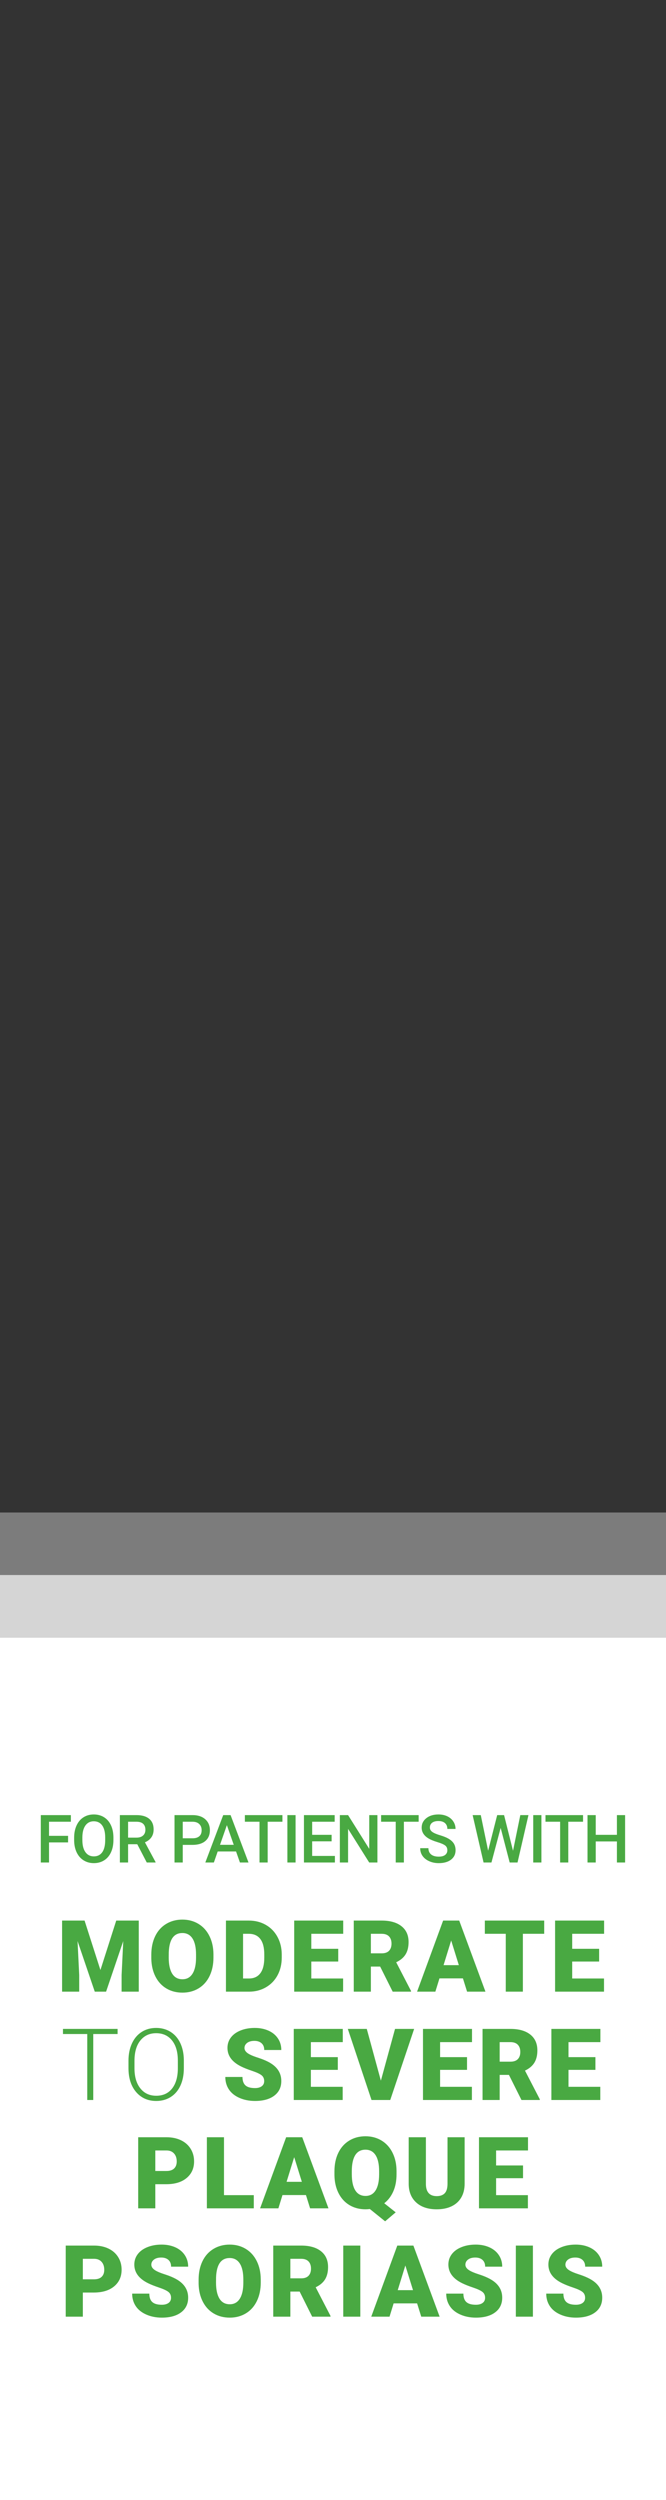
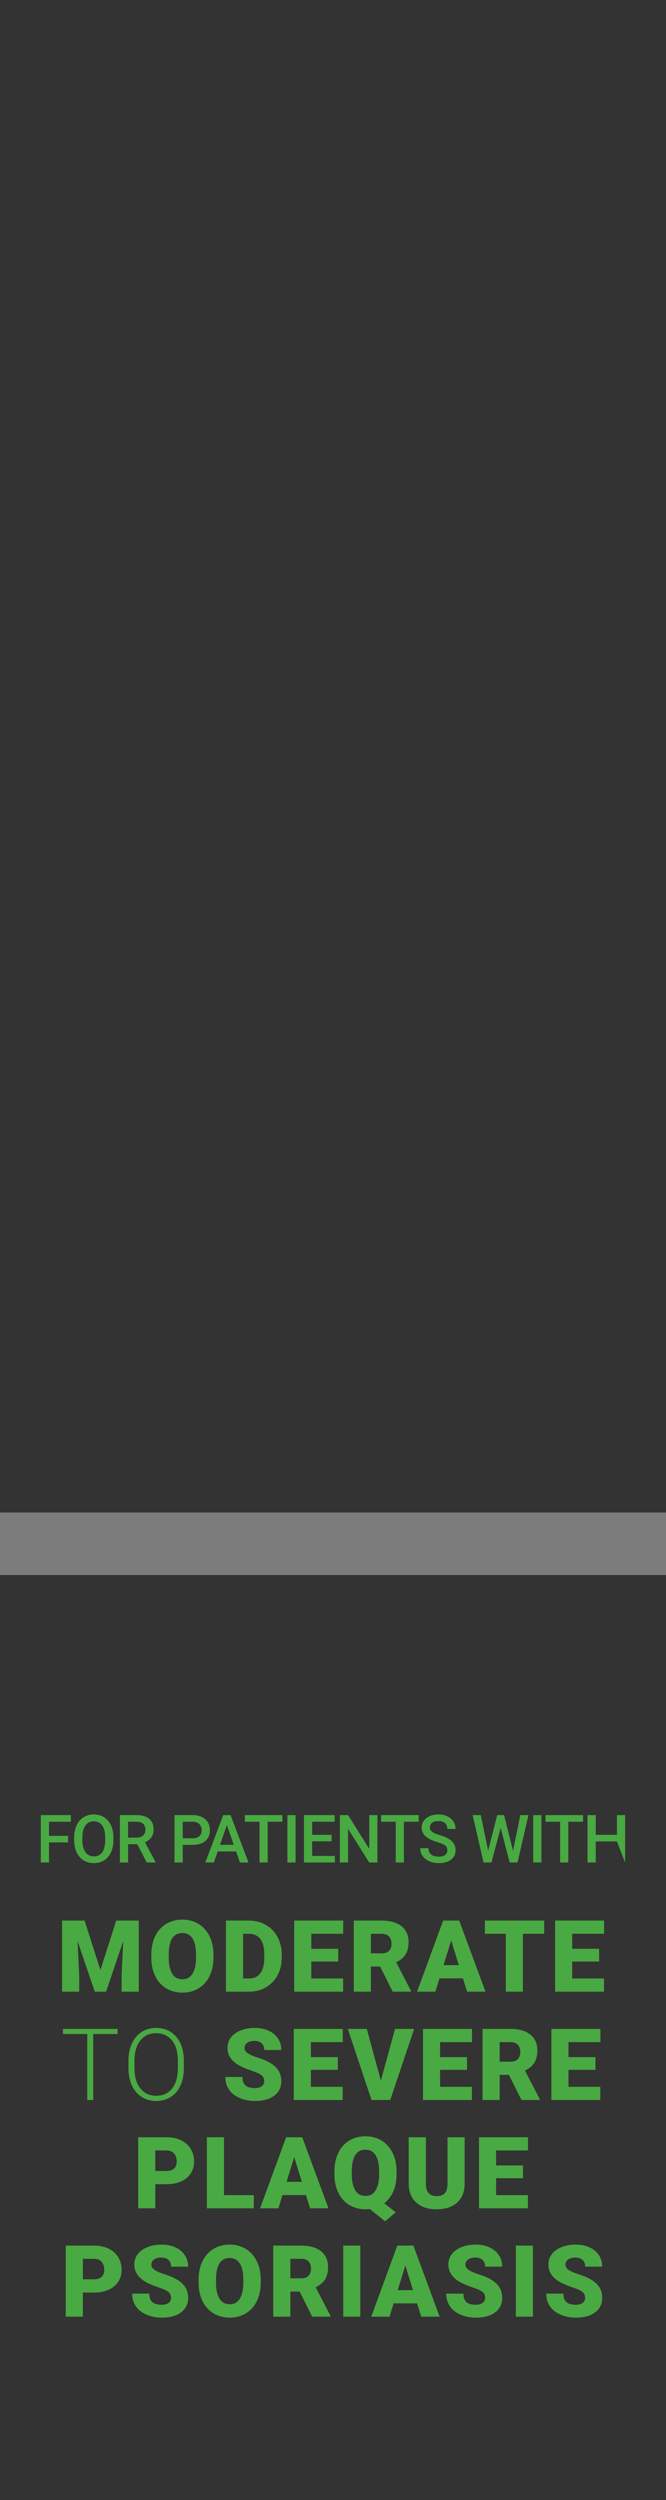
<svg xmlns="http://www.w3.org/2000/svg" width="160px" height="600px" viewBox="0 0 160 600" version="1.1">
  <rect x="0" y="0" width="160" height="600" fill="#333333" stroke="none" />
  <title>160 x 600 - Claim - Consumer Copy 10</title>
  <desc>Created with Sketch.</desc>
  <g id="160-x-600---Claim---Consumer-Copy-10" stroke="none" stroke-width="1" fill="none" fill-rule="evenodd">
-     <rect id="Rectangle" fill="#FFFFFF" fill-rule="nonzero" x="0" y="393" width="160" height="207" />
-     <rect id="Rectangle-Copy" fill="#FFFFFF" fill-rule="nonzero" opacity="0.794" x="0" y="378" width="160" height="15" />
    <rect id="Rectangle-Copy-2" fill="#FFFFFF" fill-rule="nonzero" opacity="0.357" x="0" y="363" width="160" height="15" />
-     <path d="M16.356,442.18 L11.778,442.18 L11.778,447 L9.801,447 L9.801,435.625 L17.028,435.625 L17.028,437.219 L11.778,437.219 L11.778,440.602 L16.356,440.602 L16.356,442.18 Z M27.249,441.609 C27.249,442.724 27.056,443.702 26.67,444.543 C26.285,445.384 25.734,446.03 25.018,446.48 C24.302,446.931 23.478,447.156 22.545,447.156 C21.624,447.156 20.802,446.931 20.081,446.48 C19.359,446.03 18.802,445.388 18.409,444.555 C18.016,443.721 17.816,442.76 17.811,441.672 L17.811,441.031 C17.811,439.922 18.008,438.943 18.401,438.094 C18.794,437.245 19.349,436.595 20.065,436.145 C20.781,435.694 21.603,435.469 22.53,435.469 C23.457,435.469 24.279,435.691 24.995,436.137 C25.711,436.582 26.264,437.223 26.655,438.059 C27.045,438.895 27.243,439.867 27.249,440.977 L27.249,441.609 Z M25.272,441.016 C25.272,439.755 25.034,438.789 24.557,438.117 C24.081,437.445 23.405,437.109 22.53,437.109 C21.676,437.109 21.008,437.444 20.526,438.113 C20.044,438.783 19.798,439.729 19.788,440.953 L19.788,441.609 C19.788,442.859 20.031,443.826 20.518,444.508 C21.005,445.19 21.681,445.531 22.545,445.531 C23.42,445.531 24.094,445.198 24.565,444.531 C25.036,443.865 25.272,442.891 25.272,441.609 L25.272,441.016 Z M32.977,442.617 L30.774,442.617 L30.774,447 L28.797,447 L28.797,435.625 L32.797,435.625 C34.11,435.625 35.123,435.919 35.836,436.508 C36.55,437.096 36.907,437.948 36.907,439.062 C36.907,439.823 36.723,440.46 36.356,440.973 C35.989,441.486 35.477,441.88 34.821,442.156 L37.375,446.898 L37.375,447 L35.258,447 L32.977,442.617 Z M30.774,441.031 L32.805,441.031 C33.472,441.031 33.993,440.863 34.368,440.527 C34.743,440.191 34.93,439.732 34.93,439.148 C34.93,438.539 34.757,438.068 34.411,437.734 C34.064,437.401 33.547,437.229 32.86,437.219 L30.774,437.219 L30.774,441.031 Z M43.903,442.773 L43.903,447 L41.926,447 L41.926,435.625 L46.278,435.625 C47.548,435.625 48.558,435.956 49.305,436.617 C50.052,437.279 50.426,438.154 50.426,439.242 C50.426,440.357 50.06,441.224 49.328,441.844 C48.597,442.464 47.572,442.773 46.254,442.773 L43.903,442.773 Z M43.903,441.188 L46.278,441.188 C46.981,441.188 47.517,441.022 47.887,440.691 C48.257,440.361 48.442,439.883 48.442,439.258 C48.442,438.643 48.254,438.152 47.879,437.785 C47.504,437.418 46.989,437.229 46.332,437.219 L43.903,437.219 L43.903,441.188 Z M56.709,444.352 L52.303,444.352 L51.381,447 L49.326,447 L53.623,435.625 L55.397,435.625 L59.701,447 L57.639,447 L56.709,444.352 Z M52.858,442.758 L56.155,442.758 L54.506,438.039 L52.858,442.758 Z M67.852,437.219 L64.305,437.219 L64.305,447 L62.344,447 L62.344,437.219 L58.828,437.219 L58.828,435.625 L67.852,435.625 L67.852,437.219 Z M71.01,447 L69.041,447 L69.041,435.625 L71.01,435.625 L71.01,447 Z M79.668,441.922 L74.996,441.922 L74.996,445.422 L80.457,445.422 L80.457,447 L73.02,447 L73.02,435.625 L80.402,435.625 L80.402,437.219 L74.996,437.219 L74.996,440.359 L79.668,440.359 L79.668,441.922 Z M90.67,447 L88.693,447 L83.623,438.93 L83.623,447 L81.646,447 L81.646,435.625 L83.623,435.625 L88.709,443.727 L88.709,435.625 L90.67,435.625 L90.67,447 Z M100.578,437.219 L97.031,437.219 L97.031,447 L95.07,447 L95.07,437.219 L91.555,437.219 L91.555,435.625 L100.578,435.625 L100.578,437.219 Z M107.47,444.07 C107.47,443.57 107.295,443.185 106.943,442.914 C106.592,442.643 105.957,442.37 105.041,442.094 C104.124,441.818 103.395,441.51 102.853,441.172 C101.817,440.521 101.299,439.672 101.299,438.625 C101.299,437.708 101.672,436.953 102.42,436.359 C103.167,435.766 104.137,435.469 105.33,435.469 C106.122,435.469 106.827,435.615 107.447,435.906 C108.067,436.198 108.554,436.613 108.908,437.152 C109.262,437.691 109.439,438.289 109.439,438.945 L107.47,438.945 C107.47,438.352 107.284,437.887 106.912,437.551 C106.539,437.215 106.007,437.047 105.314,437.047 C104.668,437.047 104.167,437.185 103.81,437.461 C103.454,437.737 103.275,438.122 103.275,438.617 C103.275,439.034 103.468,439.382 103.853,439.66 C104.239,439.939 104.874,440.21 105.76,440.473 C106.645,440.736 107.356,441.035 107.892,441.371 C108.429,441.707 108.822,442.092 109.072,442.527 C109.322,442.962 109.447,443.471 109.447,444.055 C109.447,445.003 109.084,445.757 108.357,446.316 C107.631,446.876 106.645,447.156 105.4,447.156 C104.577,447.156 103.821,447.004 103.131,446.699 C102.441,446.395 101.904,445.974 101.521,445.438 C101.138,444.901 100.947,444.276 100.947,443.562 L102.924,443.562 C102.924,444.208 103.137,444.708 103.564,445.062 C103.991,445.417 104.603,445.594 105.4,445.594 C106.088,445.594 106.605,445.454 106.951,445.176 C107.297,444.897 107.47,444.529 107.47,444.07 Z M123.248,444.188 L124.998,435.625 L126.959,435.625 L124.334,447 L122.443,447 L120.279,438.695 L118.068,447 L116.17,447 L113.545,435.625 L115.505,435.625 L117.271,444.172 L119.443,435.625 L121.099,435.625 L123.248,444.188 Z M130.07,447 L128.101,447 L128.101,435.625 L130.07,435.625 L130.07,447 Z M140.072,437.219 L136.525,437.219 L136.525,447 L134.564,447 L134.564,437.219 L131.048,437.219 L131.048,435.625 L140.072,435.625 L140.072,437.219 Z M150.175,447 L148.206,447 L148.206,441.945 L143.12,441.945 L143.12,447 L141.144,447 L141.144,435.625 L143.12,435.625 L143.12,440.359 L148.206,440.359 L148.206,435.625 L150.175,435.625 L150.175,447 Z" id="FOR-PATIENTS-WITH" fill="#49A942" />
+     <path d="M16.356,442.18 L11.778,442.18 L11.778,447 L9.801,447 L9.801,435.625 L17.028,435.625 L17.028,437.219 L11.778,437.219 L11.778,440.602 L16.356,440.602 L16.356,442.18 Z M27.249,441.609 C27.249,442.724 27.056,443.702 26.67,444.543 C26.285,445.384 25.734,446.03 25.018,446.48 C24.302,446.931 23.478,447.156 22.545,447.156 C21.624,447.156 20.802,446.931 20.081,446.48 C19.359,446.03 18.802,445.388 18.409,444.555 C18.016,443.721 17.816,442.76 17.811,441.672 L17.811,441.031 C17.811,439.922 18.008,438.943 18.401,438.094 C18.794,437.245 19.349,436.595 20.065,436.145 C20.781,435.694 21.603,435.469 22.53,435.469 C23.457,435.469 24.279,435.691 24.995,436.137 C25.711,436.582 26.264,437.223 26.655,438.059 C27.045,438.895 27.243,439.867 27.249,440.977 L27.249,441.609 Z M25.272,441.016 C25.272,439.755 25.034,438.789 24.557,438.117 C24.081,437.445 23.405,437.109 22.53,437.109 C21.676,437.109 21.008,437.444 20.526,438.113 C20.044,438.783 19.798,439.729 19.788,440.953 L19.788,441.609 C19.788,442.859 20.031,443.826 20.518,444.508 C21.005,445.19 21.681,445.531 22.545,445.531 C23.42,445.531 24.094,445.198 24.565,444.531 C25.036,443.865 25.272,442.891 25.272,441.609 L25.272,441.016 Z M32.977,442.617 L30.774,442.617 L30.774,447 L28.797,447 L28.797,435.625 L32.797,435.625 C34.11,435.625 35.123,435.919 35.836,436.508 C36.55,437.096 36.907,437.948 36.907,439.062 C36.907,439.823 36.723,440.46 36.356,440.973 C35.989,441.486 35.477,441.88 34.821,442.156 L37.375,446.898 L37.375,447 L35.258,447 L32.977,442.617 Z M30.774,441.031 L32.805,441.031 C33.472,441.031 33.993,440.863 34.368,440.527 C34.743,440.191 34.93,439.732 34.93,439.148 C34.93,438.539 34.757,438.068 34.411,437.734 C34.064,437.401 33.547,437.229 32.86,437.219 L30.774,437.219 L30.774,441.031 Z M43.903,442.773 L43.903,447 L41.926,447 L41.926,435.625 L46.278,435.625 C47.548,435.625 48.558,435.956 49.305,436.617 C50.052,437.279 50.426,438.154 50.426,439.242 C50.426,440.357 50.06,441.224 49.328,441.844 C48.597,442.464 47.572,442.773 46.254,442.773 L43.903,442.773 Z M43.903,441.188 L46.278,441.188 C46.981,441.188 47.517,441.022 47.887,440.691 C48.257,440.361 48.442,439.883 48.442,439.258 C48.442,438.643 48.254,438.152 47.879,437.785 C47.504,437.418 46.989,437.229 46.332,437.219 L43.903,437.219 L43.903,441.188 Z M56.709,444.352 L52.303,444.352 L51.381,447 L49.326,447 L53.623,435.625 L55.397,435.625 L59.701,447 L57.639,447 L56.709,444.352 Z M52.858,442.758 L56.155,442.758 L54.506,438.039 L52.858,442.758 Z M67.852,437.219 L64.305,437.219 L64.305,447 L62.344,447 L62.344,437.219 L58.828,437.219 L58.828,435.625 L67.852,435.625 L67.852,437.219 Z M71.01,447 L69.041,447 L69.041,435.625 L71.01,435.625 L71.01,447 Z M79.668,441.922 L74.996,441.922 L74.996,445.422 L80.457,445.422 L80.457,447 L73.02,447 L73.02,435.625 L80.402,435.625 L80.402,437.219 L74.996,437.219 L74.996,440.359 L79.668,440.359 L79.668,441.922 Z M90.67,447 L88.693,447 L83.623,438.93 L83.623,447 L81.646,447 L81.646,435.625 L83.623,435.625 L88.709,443.727 L88.709,435.625 L90.67,435.625 L90.67,447 Z M100.578,437.219 L97.031,437.219 L97.031,447 L95.07,447 L95.07,437.219 L91.555,437.219 L91.555,435.625 L100.578,435.625 L100.578,437.219 Z M107.47,444.07 C107.47,443.57 107.295,443.185 106.943,442.914 C106.592,442.643 105.957,442.37 105.041,442.094 C104.124,441.818 103.395,441.51 102.853,441.172 C101.817,440.521 101.299,439.672 101.299,438.625 C101.299,437.708 101.672,436.953 102.42,436.359 C103.167,435.766 104.137,435.469 105.33,435.469 C106.122,435.469 106.827,435.615 107.447,435.906 C108.067,436.198 108.554,436.613 108.908,437.152 C109.262,437.691 109.439,438.289 109.439,438.945 L107.47,438.945 C107.47,438.352 107.284,437.887 106.912,437.551 C106.539,437.215 106.007,437.047 105.314,437.047 C104.668,437.047 104.167,437.185 103.81,437.461 C103.454,437.737 103.275,438.122 103.275,438.617 C103.275,439.034 103.468,439.382 103.853,439.66 C104.239,439.939 104.874,440.21 105.76,440.473 C106.645,440.736 107.356,441.035 107.892,441.371 C108.429,441.707 108.822,442.092 109.072,442.527 C109.322,442.962 109.447,443.471 109.447,444.055 C109.447,445.003 109.084,445.757 108.357,446.316 C107.631,446.876 106.645,447.156 105.4,447.156 C104.577,447.156 103.821,447.004 103.131,446.699 C102.441,446.395 101.904,445.974 101.521,445.438 C101.138,444.901 100.947,444.276 100.947,443.562 L102.924,443.562 C102.924,444.208 103.137,444.708 103.564,445.062 C103.991,445.417 104.603,445.594 105.4,445.594 C106.088,445.594 106.605,445.454 106.951,445.176 C107.297,444.897 107.47,444.529 107.47,444.07 Z M123.248,444.188 L124.998,435.625 L126.959,435.625 L124.334,447 L122.443,447 L120.279,438.695 L118.068,447 L116.17,447 L113.545,435.625 L115.505,435.625 L117.271,444.172 L119.443,435.625 L121.099,435.625 L123.248,444.188 Z M130.07,447 L128.101,447 L128.101,435.625 L130.07,435.625 L130.07,447 Z M140.072,437.219 L136.525,437.219 L136.525,447 L134.564,447 L134.564,437.219 L131.048,437.219 L131.048,435.625 L140.072,435.625 L140.072,437.219 Z M150.175,447 L148.206,441.945 L143.12,441.945 L143.12,447 L141.144,447 L141.144,435.625 L143.12,435.625 L143.12,440.359 L148.206,440.359 L148.206,435.625 L150.175,435.625 L150.175,447 Z" id="FOR-PATIENTS-WITH" fill="#49A942" />
    <path d="M20.318,460.938 L24.126,472.809 L27.923,460.938 L33.337,460.938 L33.337,478 L29.212,478 L29.212,474.016 L29.611,465.859 L25.486,478 L22.767,478 L18.63,465.848 L19.029,474.016 L19.029,478 L14.916,478 L14.916,460.938 L20.318,460.938 Z M51.28,469.82 C51.28,471.484 50.971,472.957 50.354,474.238 C49.737,475.52 48.86,476.506 47.723,477.197 C46.587,477.889 45.292,478.234 43.839,478.234 C42.385,478.234 41.096,477.9 39.971,477.232 C38.846,476.564 37.969,475.609 37.34,474.367 C36.712,473.125 36.381,471.699 36.35,470.09 L36.35,469.129 C36.35,467.457 36.657,465.982 37.27,464.705 C37.883,463.428 38.762,462.441 39.907,461.746 C41.051,461.051 42.354,460.703 43.815,460.703 C45.26,460.703 46.549,461.047 47.682,461.734 C48.815,462.422 49.696,463.4 50.325,464.67 C50.954,465.939 51.272,467.395 51.28,469.035 L51.28,469.82 Z M47.096,469.105 C47.096,467.41 46.813,466.123 46.247,465.244 C45.68,464.365 44.87,463.926 43.815,463.926 C41.753,463.926 40.663,465.473 40.546,468.566 L40.534,469.82 C40.534,471.492 40.811,472.777 41.366,473.676 C41.921,474.574 42.745,475.023 43.839,475.023 C44.878,475.023 45.678,474.582 46.241,473.699 C46.803,472.816 47.089,471.547 47.096,469.891 L47.096,469.105 Z M54.281,478 L54.281,460.938 L59.777,460.938 C61.285,460.938 62.64,461.279 63.844,461.963 C65.047,462.646 65.986,463.611 66.662,464.857 C67.338,466.104 67.679,467.5 67.687,469.047 L67.687,469.832 C67.687,471.395 67.357,472.795 66.697,474.033 C66.037,475.271 65.107,476.24 63.908,476.939 C62.709,477.639 61.371,477.992 59.894,478 L54.281,478 Z M58.394,464.113 L58.394,474.836 L59.824,474.836 C61.004,474.836 61.91,474.416 62.543,473.576 C63.176,472.736 63.492,471.488 63.492,469.832 L63.492,469.094 C63.492,467.445 63.176,466.203 62.543,465.367 C61.91,464.531 60.988,464.113 59.777,464.113 L58.394,464.113 Z M81.259,470.77 L74.79,470.77 L74.79,474.836 L82.431,474.836 L82.431,478 L70.677,478 L70.677,460.938 L82.454,460.938 L82.454,464.113 L74.79,464.113 L74.79,467.711 L81.259,467.711 L81.259,470.77 Z M91.326,471.977 L89.1,471.977 L89.1,478 L84.986,478 L84.986,460.938 L91.701,460.938 C93.725,460.938 95.307,461.387 96.447,462.285 C97.588,463.184 98.158,464.453 98.158,466.094 C98.158,467.281 97.918,468.266 97.438,469.047 C96.957,469.828 96.205,470.461 95.182,470.945 L98.744,477.824 L98.744,478 L94.338,478 L91.326,471.977 Z M89.1,468.801 L91.701,468.801 C92.482,468.801 93.07,468.596 93.465,468.186 C93.859,467.775 94.057,467.203 94.057,466.469 C94.057,465.734 93.857,465.158 93.459,464.74 C93.061,464.322 92.475,464.113 91.701,464.113 L89.1,464.113 L89.1,468.801 Z M111.214,474.812 L105.577,474.812 L104.593,478 L100.198,478 L106.456,460.938 L110.323,460.938 L116.628,478 L112.21,478 L111.214,474.812 Z M106.562,471.637 L110.23,471.637 L108.39,465.719 L106.562,471.637 Z M130.739,464.113 L125.617,464.113 L125.617,478 L121.504,478 L121.504,464.113 L116.477,464.113 L116.477,460.938 L130.739,460.938 L130.739,464.113 Z M143.935,470.77 L137.466,470.77 L137.466,474.836 L145.107,474.836 L145.107,478 L133.353,478 L133.353,460.938 L145.13,460.938 L145.13,464.113 L137.466,464.113 L137.466,467.711 L143.935,467.711 L143.935,470.77 Z M28.251,488.168 L22.403,488.168 L22.403,504 L20.962,504 L20.962,488.168 L15.126,488.168 L15.126,486.938 L28.251,486.938 L28.251,488.168 Z M44.166,496.395 C44.166,497.965 43.895,499.344 43.352,500.531 C42.809,501.719 42.033,502.633 41.025,503.273 C40.018,503.914 38.854,504.234 37.533,504.234 C35.541,504.234 33.932,503.521 32.705,502.096 C31.479,500.67 30.865,498.746 30.865,496.324 L30.865,494.566 C30.865,493.012 31.141,491.635 31.691,490.436 C32.242,489.236 33.022,488.314 34.029,487.67 C35.037,487.025 36.197,486.703 37.51,486.703 C38.822,486.703 39.981,487.02 40.984,487.652 C41.988,488.285 42.764,489.18 43.311,490.336 C43.858,491.492 44.143,492.832 44.166,494.355 L44.166,496.395 Z M42.725,494.543 C42.725,492.488 42.26,490.879 41.33,489.715 C40.4,488.551 39.127,487.969 37.51,487.969 C35.924,487.969 34.66,488.553 33.719,489.721 C32.777,490.889 32.307,492.52 32.307,494.613 L32.307,496.395 C32.307,498.418 32.775,500.021 33.713,501.205 C34.65,502.389 35.924,502.98 37.533,502.98 C39.166,502.98 40.44,502.396 41.354,501.229 C42.268,500.061 42.725,498.434 42.725,496.348 L42.725,494.543 Z M63.469,499.465 C63.469,498.863 63.256,498.395 62.83,498.059 C62.405,497.723 61.657,497.375 60.586,497.016 C59.516,496.656 58.641,496.309 57.961,495.973 C55.75,494.887 54.645,493.395 54.645,491.496 C54.645,490.551 54.92,489.717 55.471,488.994 C56.022,488.271 56.801,487.709 57.809,487.307 C58.817,486.904 59.95,486.703 61.207,486.703 C62.434,486.703 63.534,486.922 64.506,487.359 C65.479,487.797 66.235,488.42 66.774,489.229 C67.313,490.037 67.582,490.961 67.582,492 L63.481,492 C63.481,491.305 63.268,490.766 62.842,490.383 C62.416,490 61.84,489.809 61.114,489.809 C60.379,489.809 59.799,489.971 59.373,490.295 C58.948,490.619 58.735,491.031 58.735,491.531 C58.735,491.969 58.969,492.365 59.438,492.721 C59.907,493.076 60.731,493.443 61.91,493.822 C63.09,494.201 64.059,494.609 64.817,495.047 C66.66,496.109 67.582,497.574 67.582,499.441 C67.582,500.934 67.02,502.105 65.895,502.957 C64.77,503.809 63.227,504.234 61.266,504.234 C59.883,504.234 58.631,503.986 57.51,503.49 C56.389,502.994 55.545,502.314 54.979,501.451 C54.412,500.588 54.129,499.594 54.129,498.469 L58.254,498.469 C58.254,499.383 58.491,500.057 58.963,500.49 C59.436,500.924 60.203,501.141 61.266,501.141 C61.946,501.141 62.483,500.994 62.877,500.701 C63.272,500.408 63.469,499.996 63.469,499.465 Z M81.154,496.77 L74.685,496.77 L74.685,500.836 L82.326,500.836 L82.326,504 L70.572,504 L70.572,486.938 L82.349,486.938 L82.349,490.113 L74.685,490.113 L74.685,493.711 L81.154,493.711 L81.154,496.77 Z M91.502,499.359 L94.901,486.938 L99.495,486.938 L93.752,504 L89.252,504 L83.557,486.938 L88.116,486.938 L91.502,499.359 Z M112.199,496.77 L105.73,496.77 L105.73,500.836 L113.371,500.836 L113.371,504 L101.617,504 L101.617,486.938 L113.394,486.938 L113.394,490.113 L105.73,490.113 L105.73,493.711 L112.199,493.711 L112.199,496.77 Z M122.266,497.977 L120.04,497.977 L120.04,504 L115.927,504 L115.927,486.938 L122.641,486.938 C124.665,486.938 126.247,487.387 127.388,488.285 C128.528,489.184 129.098,490.453 129.098,492.094 C129.098,493.281 128.858,494.266 128.378,495.047 C127.897,495.828 127.145,496.461 126.122,496.945 L129.684,503.824 L129.684,504 L125.278,504 L122.266,497.977 Z M120.04,494.801 L122.641,494.801 C123.423,494.801 124.011,494.596 124.405,494.186 C124.8,493.775 124.997,493.203 124.997,492.469 C124.997,491.734 124.798,491.158 124.399,490.74 C124.001,490.322 123.415,490.113 122.641,490.113 L120.04,490.113 L120.04,494.801 Z M143.045,496.77 L136.576,496.77 L136.576,500.836 L144.217,500.836 L144.217,504 L132.463,504 L132.463,486.938 L144.24,486.938 L144.24,490.113 L136.576,490.113 L136.576,493.711 L143.045,493.711 L143.045,496.77 Z M37.311,524.211 L37.311,530 L33.198,530 L33.198,512.938 L40.006,512.938 C41.311,512.938 42.465,513.178 43.469,513.658 C44.473,514.139 45.251,514.822 45.801,515.709 C46.352,516.596 46.628,517.602 46.628,518.727 C46.628,520.391 46.032,521.721 44.84,522.717 C43.649,523.713 42.014,524.211 39.936,524.211 L37.311,524.211 Z M37.311,521.035 L40.006,521.035 C40.803,521.035 41.411,520.836 41.829,520.438 C42.247,520.039 42.456,519.477 42.456,518.75 C42.456,517.953 42.241,517.316 41.811,516.84 C41.381,516.363 40.796,516.121 40.053,516.113 L37.311,516.113 L37.311,521.035 Z M53.812,526.836 L60.972,526.836 L60.972,530 L49.699,530 L49.699,512.938 L53.812,512.938 L53.812,526.836 Z M73.501,526.812 L67.864,526.812 L66.88,530 L62.485,530 L68.743,512.938 L72.61,512.938 L78.915,530 L74.497,530 L73.501,526.812 Z M68.849,523.637 L72.516,523.637 L70.677,517.719 L68.849,523.637 Z M95.264,521.82 C95.264,523.398 95.002,524.775 94.479,525.951 C93.955,527.127 93.232,528.07 92.311,528.781 L95.064,530.961 L92.521,533.117 L88.854,530.164 C88.51,530.211 88.166,530.234 87.822,530.234 C86.369,530.234 85.08,529.898 83.955,529.227 C82.83,528.555 81.953,527.594 81.324,526.344 C80.695,525.094 80.369,523.656 80.346,522.031 L80.346,521.129 C80.346,519.449 80.652,517.973 81.266,516.699 C81.879,515.426 82.754,514.441 83.891,513.746 C85.027,513.051 86.33,512.703 87.799,512.703 C89.244,512.703 90.533,513.047 91.666,513.734 C92.799,514.422 93.68,515.4 94.309,516.67 C94.938,517.939 95.256,519.395 95.264,521.035 L95.264,521.82 Z M91.08,521.105 C91.08,519.41 90.797,518.123 90.23,517.244 C89.664,516.365 88.854,515.926 87.799,515.926 C86.713,515.926 85.896,516.359 85.35,517.227 C84.803,518.094 84.525,519.363 84.518,521.035 L84.518,521.82 C84.518,523.5 84.795,524.787 85.35,525.682 C85.904,526.576 86.729,527.023 87.822,527.023 C88.869,527.023 89.672,526.582 90.23,525.699 C90.789,524.816 91.072,523.547 91.08,521.891 L91.08,521.105 Z M111.624,512.938 L111.624,524.105 C111.624,525.371 111.355,526.467 110.816,527.393 C110.276,528.318 109.503,529.023 108.495,529.508 C107.487,529.992 106.296,530.234 104.921,530.234 C102.843,530.234 101.206,529.695 100.011,528.617 C98.816,527.539 98.206,526.063 98.183,524.188 L98.183,512.938 L102.319,512.938 L102.319,524.27 C102.366,526.137 103.234,527.07 104.921,527.07 C105.773,527.07 106.417,526.836 106.855,526.367 C107.292,525.898 107.511,525.137 107.511,524.082 L107.511,512.938 L111.624,512.938 Z M125.653,522.77 L119.184,522.77 L119.184,526.836 L126.824,526.836 L126.824,530 L115.071,530 L115.071,512.938 L126.848,512.938 L126.848,516.113 L119.184,516.113 L119.184,519.711 L125.653,519.711 L125.653,522.77 Z M19.902,550.211 L19.902,556 L15.789,556 L15.789,538.938 L22.597,538.938 C23.902,538.938 25.056,539.178 26.06,539.658 C27.064,540.139 27.841,540.822 28.392,541.709 C28.943,542.596 29.218,543.602 29.218,544.727 C29.218,546.391 28.623,547.721 27.431,548.717 C26.24,549.713 24.605,550.211 22.527,550.211 L19.902,550.211 Z M19.902,547.035 L22.597,547.035 C23.394,547.035 24.001,546.836 24.419,546.438 C24.837,546.039 25.046,545.477 25.046,544.75 C25.046,543.953 24.832,543.316 24.402,542.84 C23.972,542.363 23.386,542.121 22.644,542.113 L19.902,542.113 L19.902,547.035 Z M41.09,551.465 C41.09,550.863 40.878,550.395 40.452,550.059 C40.026,549.723 39.278,549.375 38.208,549.016 C37.137,548.656 36.262,548.309 35.583,547.973 C33.372,546.887 32.266,545.395 32.266,543.496 C32.266,542.551 32.542,541.717 33.092,540.994 C33.643,540.271 34.422,539.709 35.43,539.307 C36.438,538.904 37.571,538.703 38.829,538.703 C40.055,538.703 41.155,538.922 42.128,539.359 C43.1,539.797 43.856,540.42 44.395,541.229 C44.934,542.037 45.204,542.961 45.204,544 L41.102,544 C41.102,543.305 40.889,542.766 40.464,542.383 C40.038,542 39.462,541.809 38.735,541.809 C38.001,541.809 37.421,541.971 36.995,542.295 C36.569,542.619 36.356,543.031 36.356,543.531 C36.356,543.969 36.59,544.365 37.059,544.721 C37.528,545.076 38.352,545.443 39.532,545.822 C40.712,546.201 41.68,546.609 42.438,547.047 C44.282,548.109 45.204,549.574 45.204,551.441 C45.204,552.934 44.641,554.105 43.516,554.957 C42.391,555.809 40.848,556.234 38.887,556.234 C37.505,556.234 36.253,555.986 35.131,555.49 C34.01,554.994 33.167,554.314 32.6,553.451 C32.034,552.588 31.751,551.594 31.751,550.469 L35.876,550.469 C35.876,551.383 36.112,552.057 36.585,552.49 C37.057,552.924 37.825,553.141 38.887,553.141 C39.567,553.141 40.104,552.994 40.499,552.701 C40.893,552.408 41.09,551.996 41.09,551.465 Z M62.642,547.82 C62.642,549.484 62.334,550.957 61.717,552.238 C61.099,553.52 60.222,554.506 59.086,555.197 C57.949,555.889 56.654,556.234 55.201,556.234 C53.748,556.234 52.459,555.9 51.334,555.232 C50.209,554.564 49.332,553.609 48.703,552.367 C48.074,551.125 47.744,549.699 47.713,548.09 L47.713,547.129 C47.713,545.457 48.019,543.982 48.633,542.705 C49.246,541.428 50.125,540.441 51.269,539.746 C52.414,539.051 53.717,538.703 55.178,538.703 C56.623,538.703 57.912,539.047 59.045,539.734 C60.178,540.422 61.058,541.4 61.687,542.67 C62.316,543.939 62.635,545.395 62.642,547.035 L62.642,547.82 Z M58.459,547.105 C58.459,545.41 58.176,544.123 57.609,543.244 C57.043,542.365 56.232,541.926 55.178,541.926 C53.115,541.926 52.025,543.473 51.908,546.566 L51.896,547.82 C51.896,549.492 52.174,550.777 52.728,551.676 C53.283,552.574 54.107,553.023 55.201,553.023 C56.24,553.023 57.041,552.582 57.603,551.699 C58.166,550.816 58.451,549.547 58.459,547.891 L58.459,547.105 Z M71.983,549.977 L69.757,549.977 L69.757,556 L65.643,556 L65.643,538.938 L72.358,538.938 C74.382,538.938 75.964,539.387 77.104,540.285 C78.245,541.184 78.815,542.453 78.815,544.094 C78.815,545.281 78.575,546.266 78.095,547.047 C77.614,547.828 76.862,548.461 75.839,548.945 L79.401,555.824 L79.401,556 L74.995,556 L71.983,549.977 Z M69.757,546.801 L72.358,546.801 C73.14,546.801 73.727,546.596 74.122,546.186 C74.516,545.775 74.714,545.203 74.714,544.469 C74.714,543.734 74.515,543.158 74.116,542.74 C73.718,542.322 73.132,542.113 72.358,542.113 L69.757,542.113 L69.757,546.801 Z M86.562,556 L82.461,556 L82.461,538.938 L86.562,538.938 L86.562,556 Z M100.204,552.812 L94.567,552.812 L93.583,556 L89.189,556 L95.446,538.938 L99.314,538.938 L105.618,556 L101.2,556 L100.204,552.812 Z M95.552,549.637 L99.22,549.637 L97.38,543.719 L95.552,549.637 Z M116.541,551.465 C116.541,550.863 116.328,550.395 115.903,550.059 C115.477,549.723 114.729,549.375 113.658,549.016 C112.588,548.656 111.713,548.309 111.033,547.973 C108.822,546.887 107.717,545.395 107.717,543.496 C107.717,542.551 107.992,541.717 108.543,540.994 C109.094,540.271 109.873,539.709 110.881,539.307 C111.889,538.904 113.022,538.703 114.28,538.703 C115.506,538.703 116.606,538.922 117.578,539.359 C118.551,539.797 119.307,540.42 119.846,541.229 C120.385,542.037 120.655,542.961 120.655,544 L116.553,544 C116.553,543.305 116.34,542.766 115.914,542.383 C115.489,542 114.912,541.809 114.186,541.809 C113.451,541.809 112.871,541.971 112.446,542.295 C112.02,542.619 111.807,543.031 111.807,543.531 C111.807,543.969 112.041,544.365 112.51,544.721 C112.979,545.076 113.803,545.443 114.983,545.822 C116.162,546.201 117.131,546.609 117.889,547.047 C119.733,548.109 120.655,549.574 120.655,551.441 C120.655,552.934 120.092,554.105 118.967,554.957 C117.842,555.809 116.299,556.234 114.338,556.234 C112.955,556.234 111.703,555.986 110.582,555.49 C109.461,554.994 108.617,554.314 108.051,553.451 C107.485,552.588 107.201,551.594 107.201,550.469 L111.326,550.469 C111.326,551.383 111.563,552.057 112.035,552.49 C112.508,552.924 113.276,553.141 114.338,553.141 C115.018,553.141 115.555,552.994 115.949,552.701 C116.344,552.408 116.541,551.996 116.541,551.465 Z M128.027,556 L123.925,556 L123.925,538.938 L128.027,538.938 L128.027,556 Z M140.567,551.465 C140.567,550.863 140.354,550.395 139.928,550.059 C139.502,549.723 138.754,549.375 137.684,549.016 C136.614,548.656 135.739,548.309 135.059,547.973 C132.848,546.887 131.743,545.395 131.743,543.496 C131.743,542.551 132.018,541.717 132.569,540.994 C133.12,540.271 133.899,539.709 134.907,539.307 C135.915,538.904 137.047,538.703 138.305,538.703 C139.532,538.703 140.631,538.922 141.604,539.359 C142.577,539.797 143.332,540.42 143.872,541.229 C144.411,542.037 144.68,542.961 144.68,544 L140.579,544 C140.579,543.305 140.366,542.766 139.94,542.383 C139.514,542 138.938,541.809 138.211,541.809 C137.477,541.809 136.897,541.971 136.471,542.295 C136.045,542.619 135.833,543.031 135.833,543.531 C135.833,543.969 136.067,544.365 136.536,544.721 C137.004,545.076 137.829,545.443 139.008,545.822 C140.188,546.201 141.157,546.609 141.915,547.047 C143.758,548.109 144.68,549.574 144.68,551.441 C144.68,552.934 144.118,554.105 142.993,554.957 C141.868,555.809 140.325,556.234 138.364,556.234 C136.981,556.234 135.729,555.986 134.608,555.49 C133.487,554.994 132.643,554.314 132.077,553.451 C131.51,552.588 131.227,551.594 131.227,550.469 L135.352,550.469 C135.352,551.383 135.588,552.057 136.061,552.49 C136.534,552.924 137.301,553.141 138.364,553.141 C139.043,553.141 139.581,552.994 139.975,552.701 C140.37,552.408 140.567,551.996 140.567,551.465 Z" id="MODERATE-TO-SEVERE-P" fill="#49A942" />
  </g>
</svg>